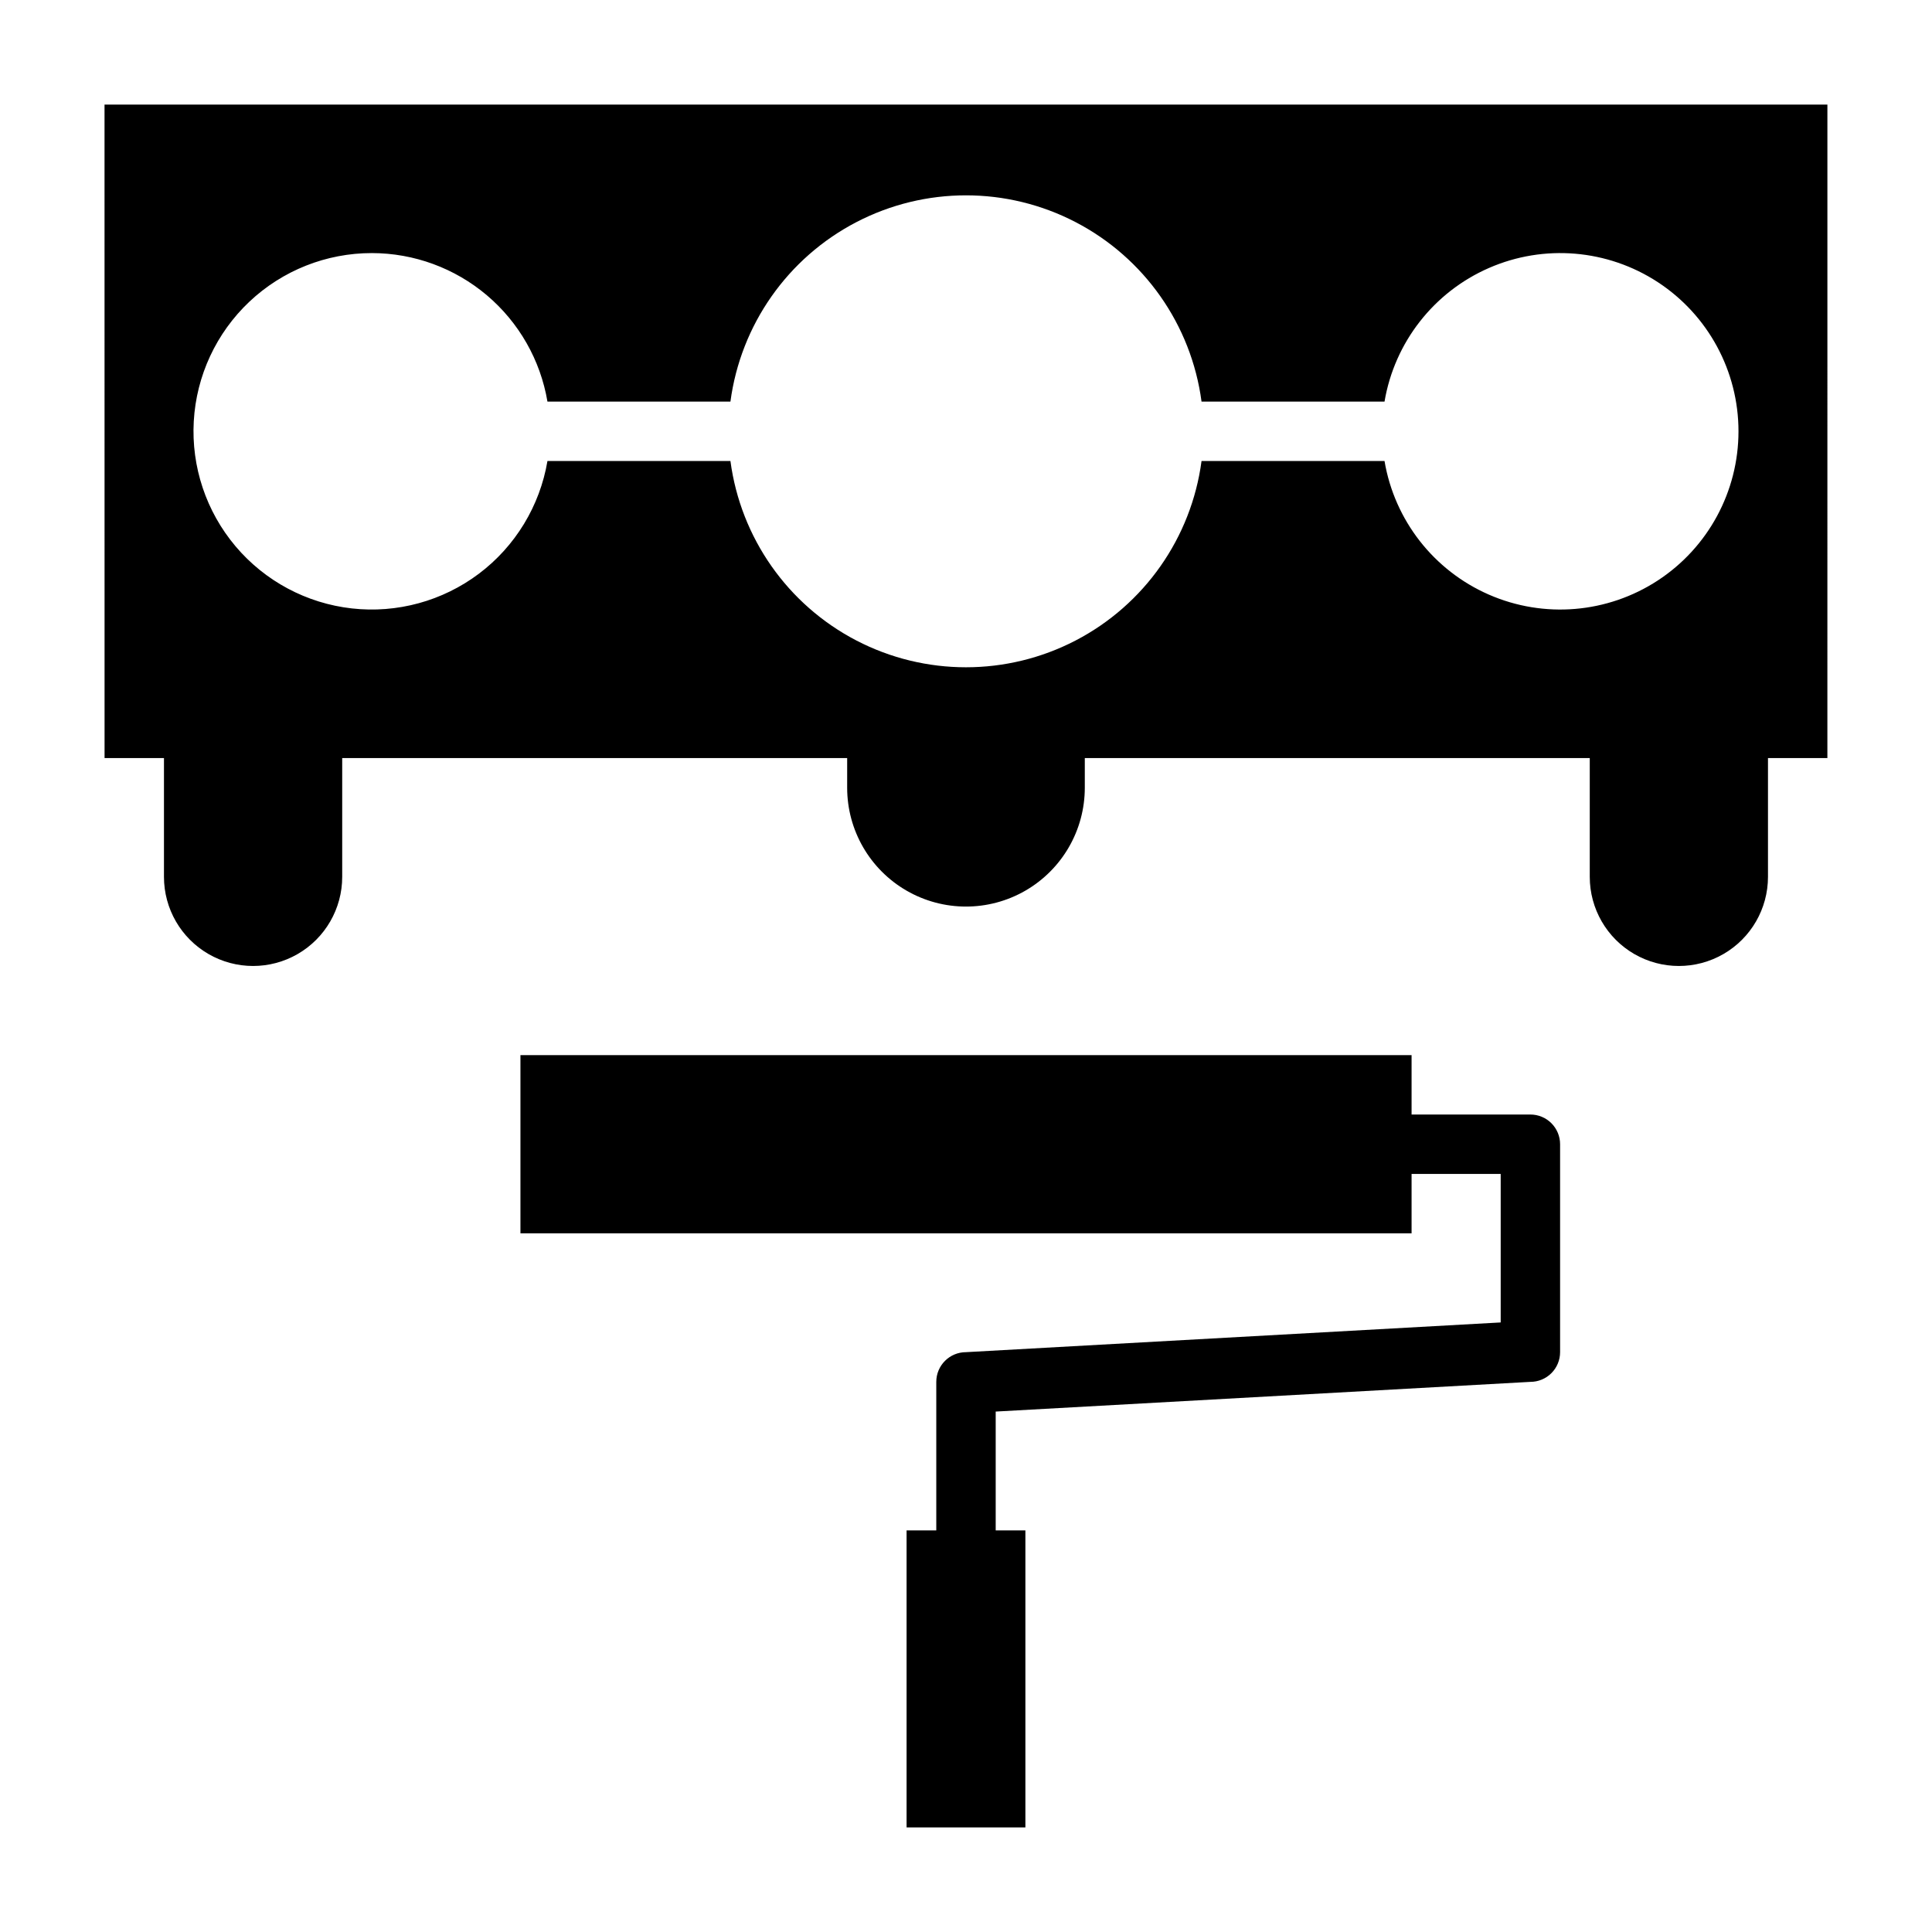
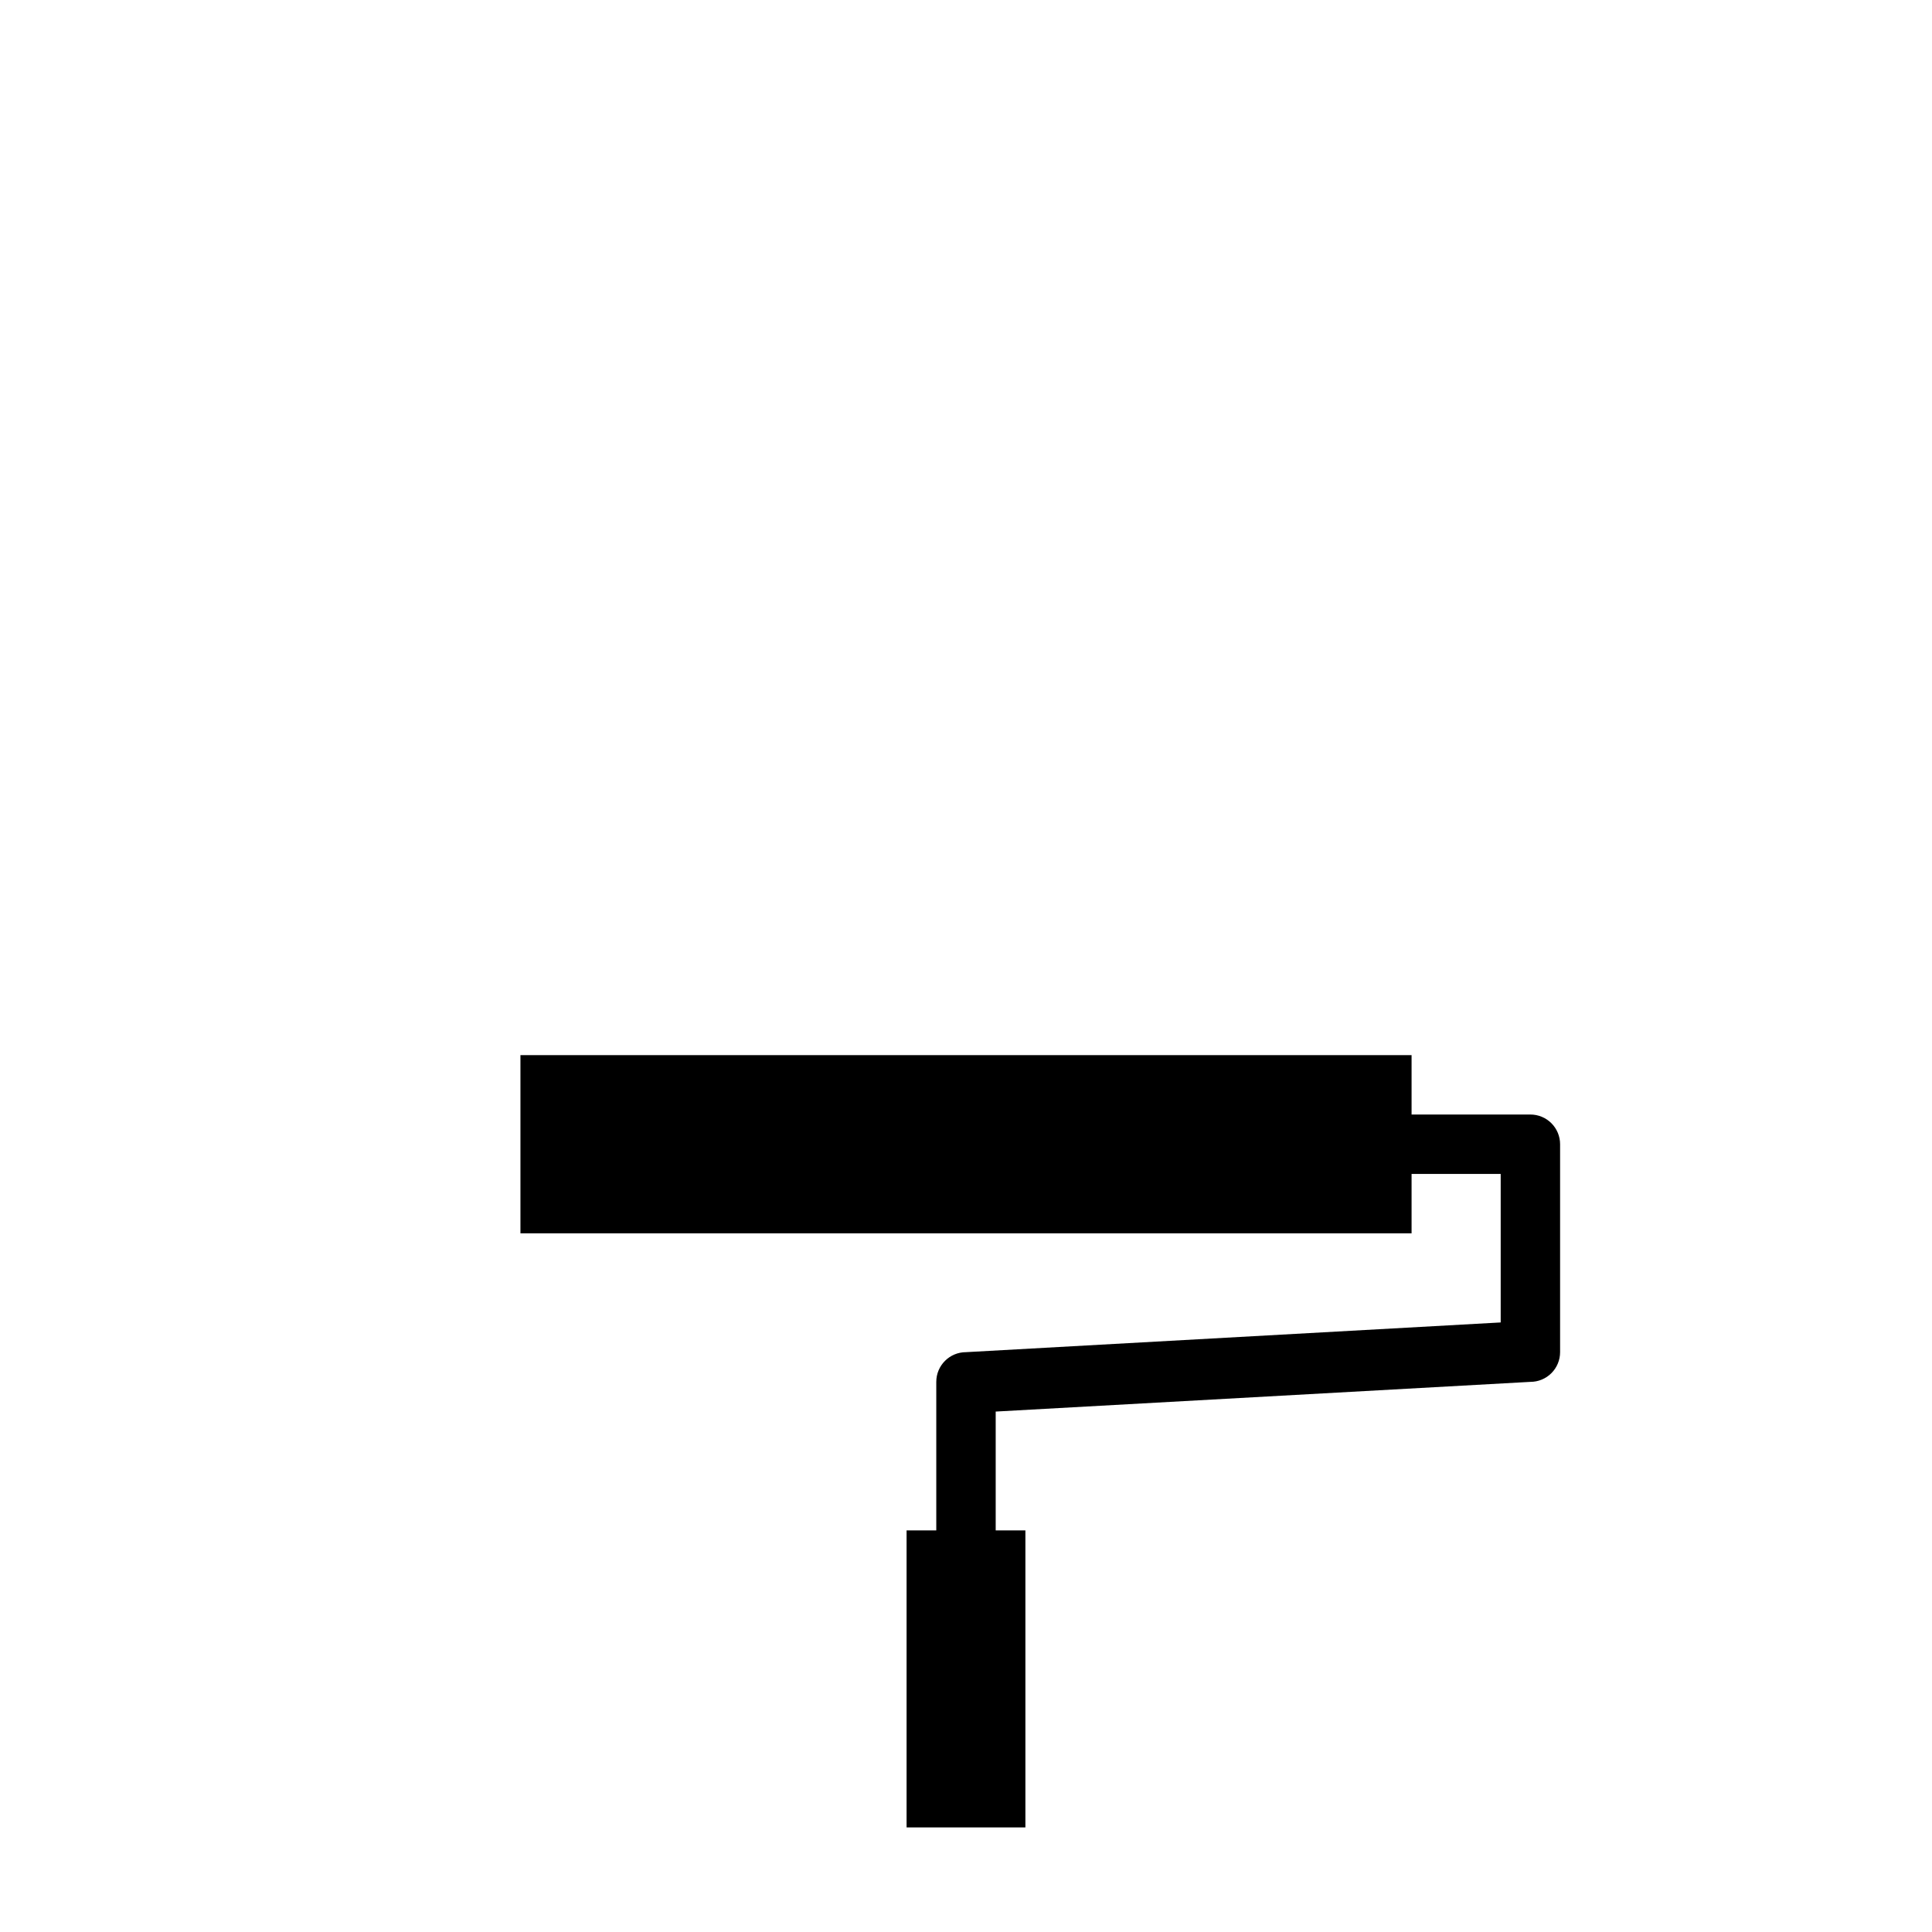
<svg xmlns="http://www.w3.org/2000/svg" fill="#000000" width="800px" height="800px" version="1.1" viewBox="144 144 512 512">
  <g>
    <path d="m549.57 439.36h-31.488v-15.746h-236.16v47.23l236.16 0.004v-15.746h23.617v39.359l-141.7 7.875c-4.348 0-7.875 3.523-7.875 7.871v39.359h-7.871v78.723h31.488v-78.723h-7.871v-31.488l141.7-7.871c2.09 0 4.09-0.828 5.566-2.305 1.477-1.477 2.305-3.481 2.305-5.566v-55.105c0-2.086-0.828-4.09-2.305-5.566-1.477-1.477-3.477-2.305-5.566-2.305z" />
-     <path d="m171.71 344.89h15.742v31.488c0 8.438 4.5 16.234 11.809 20.453 7.309 4.219 16.309 4.219 23.617 0 7.305-4.219 11.809-12.016 11.809-20.453v-31.488h133.82v7.871c0 11.25 6 21.645 15.742 27.27 9.742 5.625 21.746 5.625 31.488 0 9.742-5.625 15.746-16.02 15.746-27.27v-7.871h133.82v31.488c0 8.438 4.5 16.234 11.805 20.453 7.309 4.219 16.312 4.219 23.617 0 7.309-4.219 11.809-12.016 11.809-20.453v-31.488h15.742l0.004-173.18h-456.58zm70.848-133.82c11.152 0.012 21.941 3.969 30.457 11.172 8.516 7.207 14.207 17.191 16.066 28.188h48.492c2.707-20.344 15.164-38.094 33.371-47.562 18.211-9.469 39.895-9.469 58.105 0 18.211 9.469 30.664 27.219 33.371 47.562h48.492c2.656-15.711 13.059-29.027 27.66-35.406 14.602-6.383 31.438-4.969 44.773 3.754 13.336 8.727 21.371 23.59 21.371 39.523 0 15.938-8.035 30.801-21.371 39.523-13.336 8.727-30.172 10.141-44.773 3.758-14.602-6.379-25.004-19.695-27.66-35.406h-48.492c-2.707 20.344-15.16 38.094-33.371 47.562-18.211 9.465-39.895 9.465-58.105 0-18.207-9.469-30.664-27.219-33.371-47.562h-48.492c-2.012 11.902-8.508 22.586-18.148 29.852-9.645 7.262-21.703 10.559-33.699 9.211-12-1.348-23.023-7.242-30.812-16.465-7.789-9.227-11.75-21.086-11.07-33.137 0.684-12.055 5.957-23.391 14.734-31.68 8.777-8.289 20.398-12.898 32.473-12.887z" />
  </g>
</svg>